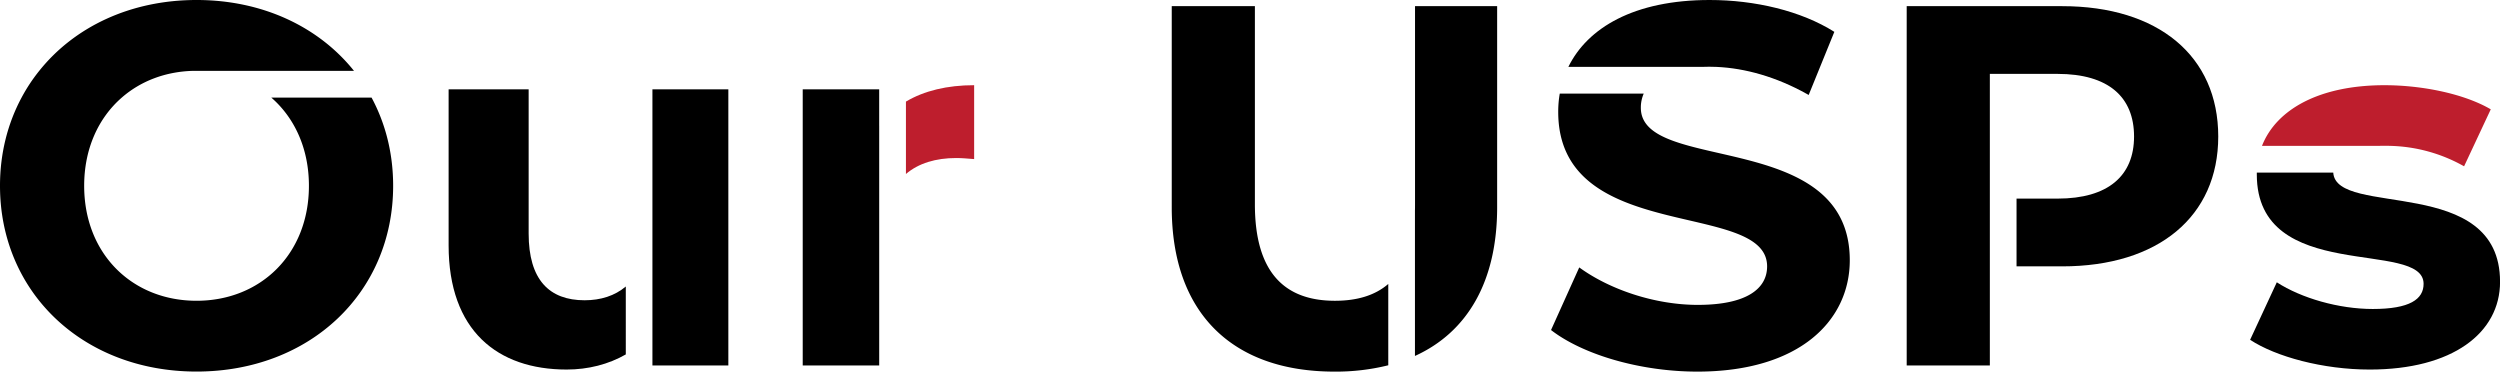
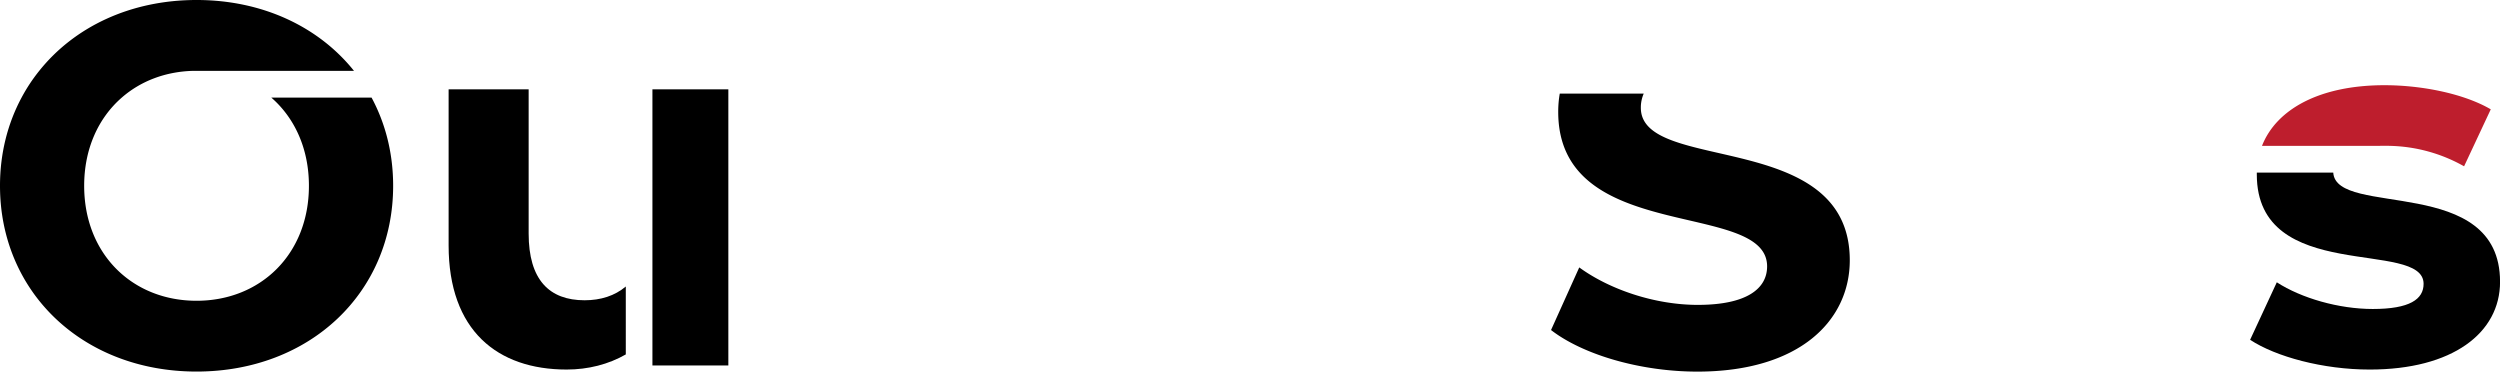
<svg xmlns="http://www.w3.org/2000/svg" id="Layer_1" data-name="Layer 1" viewBox="0 0 2368.39 352.05">
  <defs>
    <style>.cls-1{fill:#be1e2d;}</style>
  </defs>
  <path d="M553.82,284.46c-33.55,0-53-19.47-53-63.21V84.6H425V232.42c0,80.71,46.21,117.67,111.85,117.67,20.35,0,39.57-4.9,56-14.33V271.42C582.49,280.21,569.07,284.46,553.82,284.46ZM618.08,84.6V346.2H690V84.6Z" />
-   <path d="M832.9,119.12V84.6H760.46V346.2h72.46V119.11S832.9,119.12,832.9,119.12Z" />
-   <path class="cls-1" d="M922.86,80.71v70c-6.33-.48-11.19-1-17-1-19.33,0-35.65,4.9-47.62,15.12V96.25C875.49,86,897.33,80.71,922.86,80.71Z" />
-   <path d="M1264.68,284.94c-47.65,0-75.85-26.74-75.85-91.4V5.84h-78.77V196.45c0,100.16,57.36,155.6,154.13,155.6a204.81,204.81,0,0,0,51-6V269C1302.54,279.93,1285.54,284.94,1264.68,284.94Zm75.85-279.1v187.7c0,2,0,4-.07,5.94V337.21c49.87-22.64,77.87-70.8,77.87-140.76V5.84Z" />
-   <path d="M1953.66,5.84H1806.32V346.21h78.77V70h64.18c48.14,0,72.44,21.88,72.44,59.32,0,37-24.3,58.83-72.44,58.83h-38.89v64.19h43.28c90.91,0,147.81-47.17,147.81-123C2101.47,53,2044.57,5.84,1953.66,5.84Z" />
  <path d="M352,92.44h-95c22.13,19.25,35.66,48.4,35.66,83.59,0,64.66-45.71,108.9-106.48,108.9S79.74,240.69,79.74,176c0-35.19,13.54-64.34,35.67-83.59,17.9-15.6,41.44-24.71,68-25.3,1,0,1.88,0,2.84,0s1.88,0,2.84,0H335.34C302.07,25.54,248.91,0,186.23,0,123.38,0,70.32,25.62,37.15,67.14a163.58,163.58,0,0,0-16.71,25.3C7.28,117,0,145.28,0,176,0,277.16,78.77,352,186.23,352c107,0,186.22-74.39,186.22-176C372.45,145.22,365.17,116.93,352,92.44Z" />
  <path d="M2210.42,163.49H2138c0,.61,0,1.22,0,1.83,0,104.55,158,60.8,158,103.57,0,14.61-13.13,23.83-48.13,23.83-32.1,0-67.6-10.2-90.93-25.28l-25.28,54.47c24.31,16,69,28.19,113.29,28.19,78.27,0,123.49-34.52,123.49-83.15C2368.39,164.73,2213,206.44,2210.42,163.49Z" />
  <path class="cls-1" d="M2359.64,103.58l-16.2,34.6-9.08,19.37a149.26,149.26,0,0,0-70.3-19.37c-1.7-.06-3.39-.08-5.07-.08s-3.13,0-4.63.08H2142.92c13.61-34.73,54.59-57.46,116.07-57.46C2295,80.72,2334.84,89,2359.64,103.58Z" />
-   <path d="M1619.14,63.22c2.29,0,4.59.06,6.9.15,27.43,1.21,56.66,9.52,85.14,25.32.76.42,1.52.84,2.28,1.28l.52-1.28,10.29-25.32,13.5-33.2C1706.16,10.23,1662.41,0,1619.62,0,1548.11,0,1504,26.3,1485.79,63.37h126.14C1614.26,63.28,1616.66,63.22,1619.14,63.22Z" />
  <path d="M1554.46,102.13a33,33,0,0,1,2.73-13.44h-79.54a100.25,100.25,0,0,0-1.46,17.33c0,126.41,197.89,82.66,197.89,146.35,0,20.91-19,36.46-65.65,36.46-40.84,0-83.63-14.58-112.32-35.49l-26.73,59.32C1499.52,336,1554,352.05,1608,352.05c97.24,0,144.4-48.63,144.4-105.52C1752.35,121.57,1554.46,164.85,1554.46,102.13Z" />
</svg>